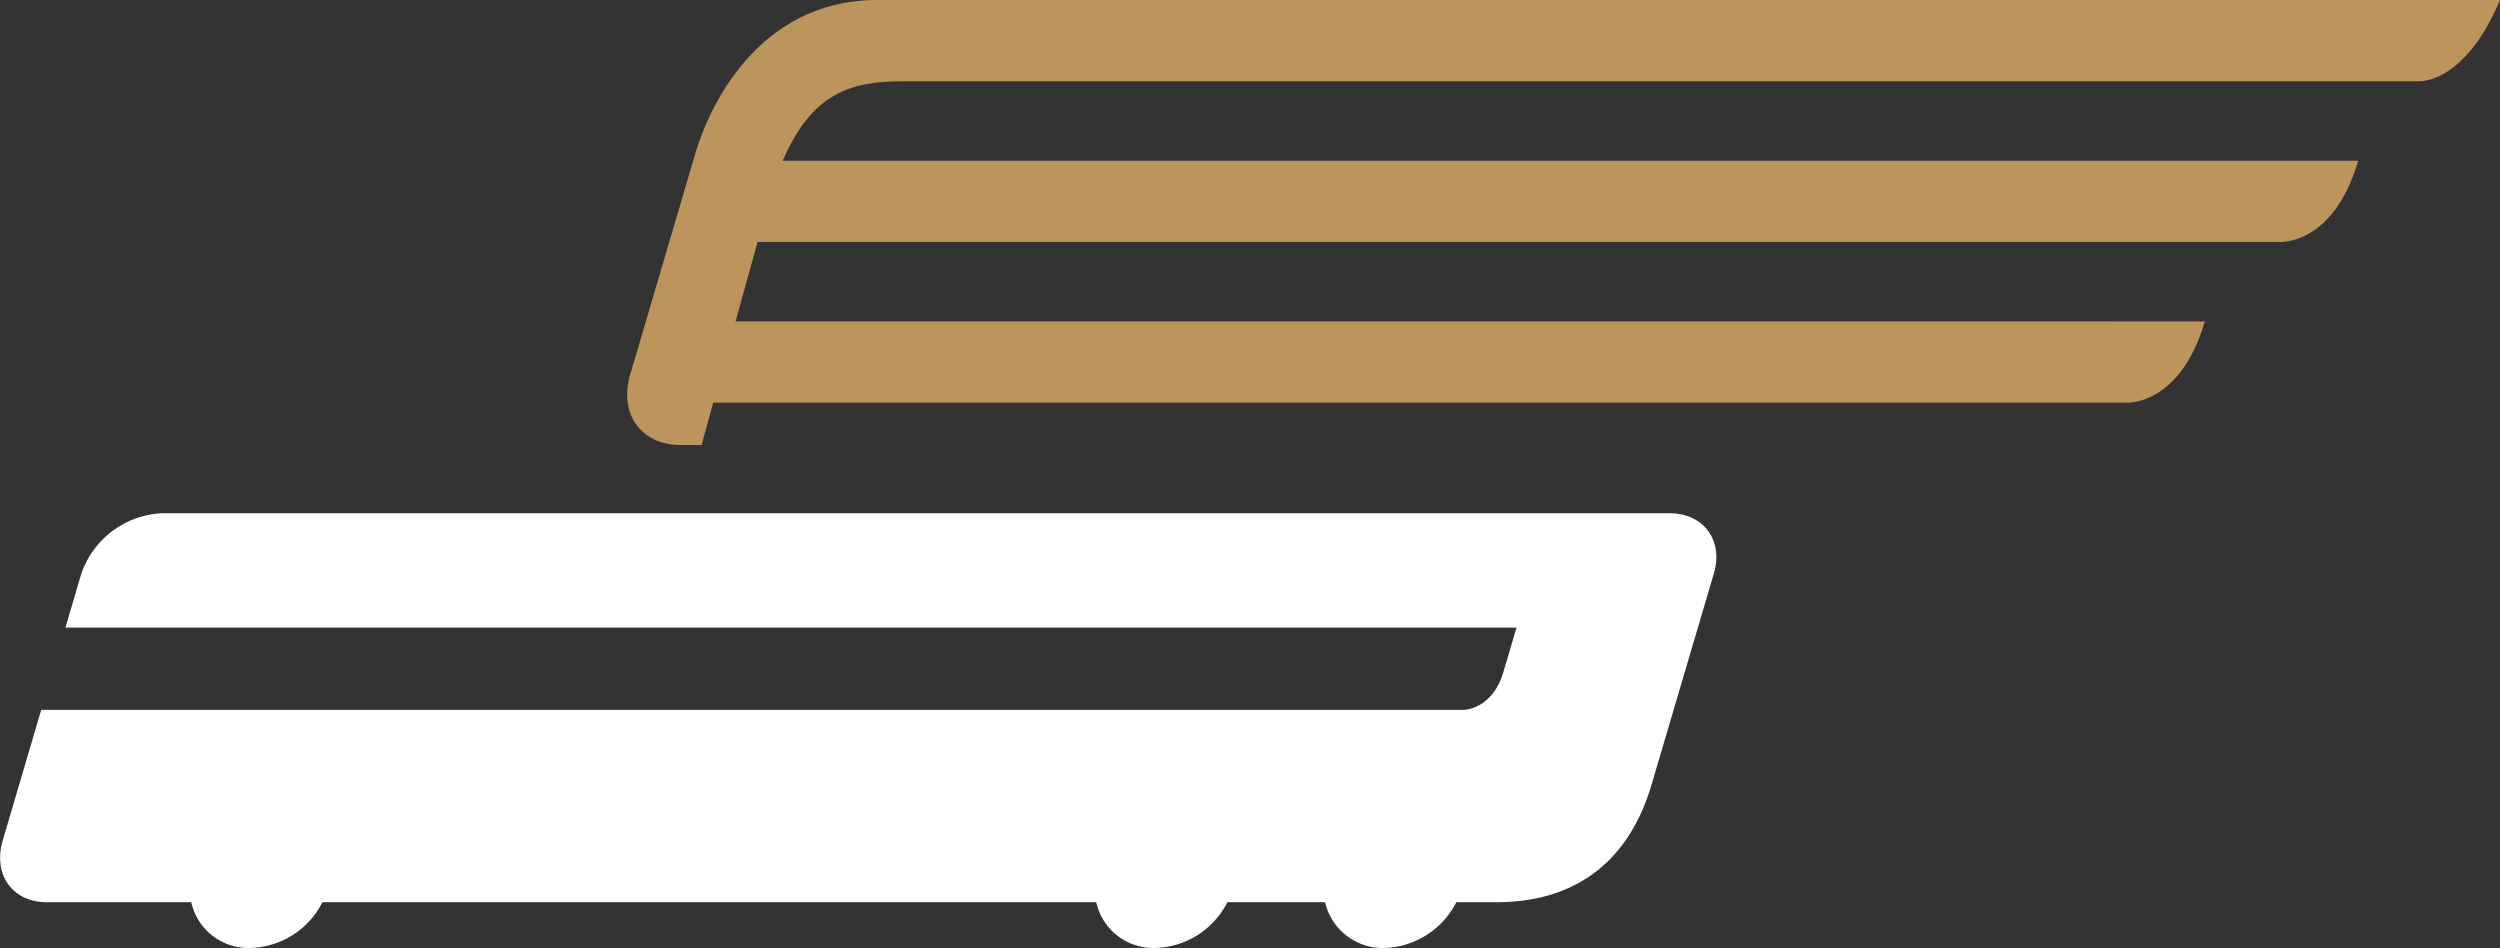
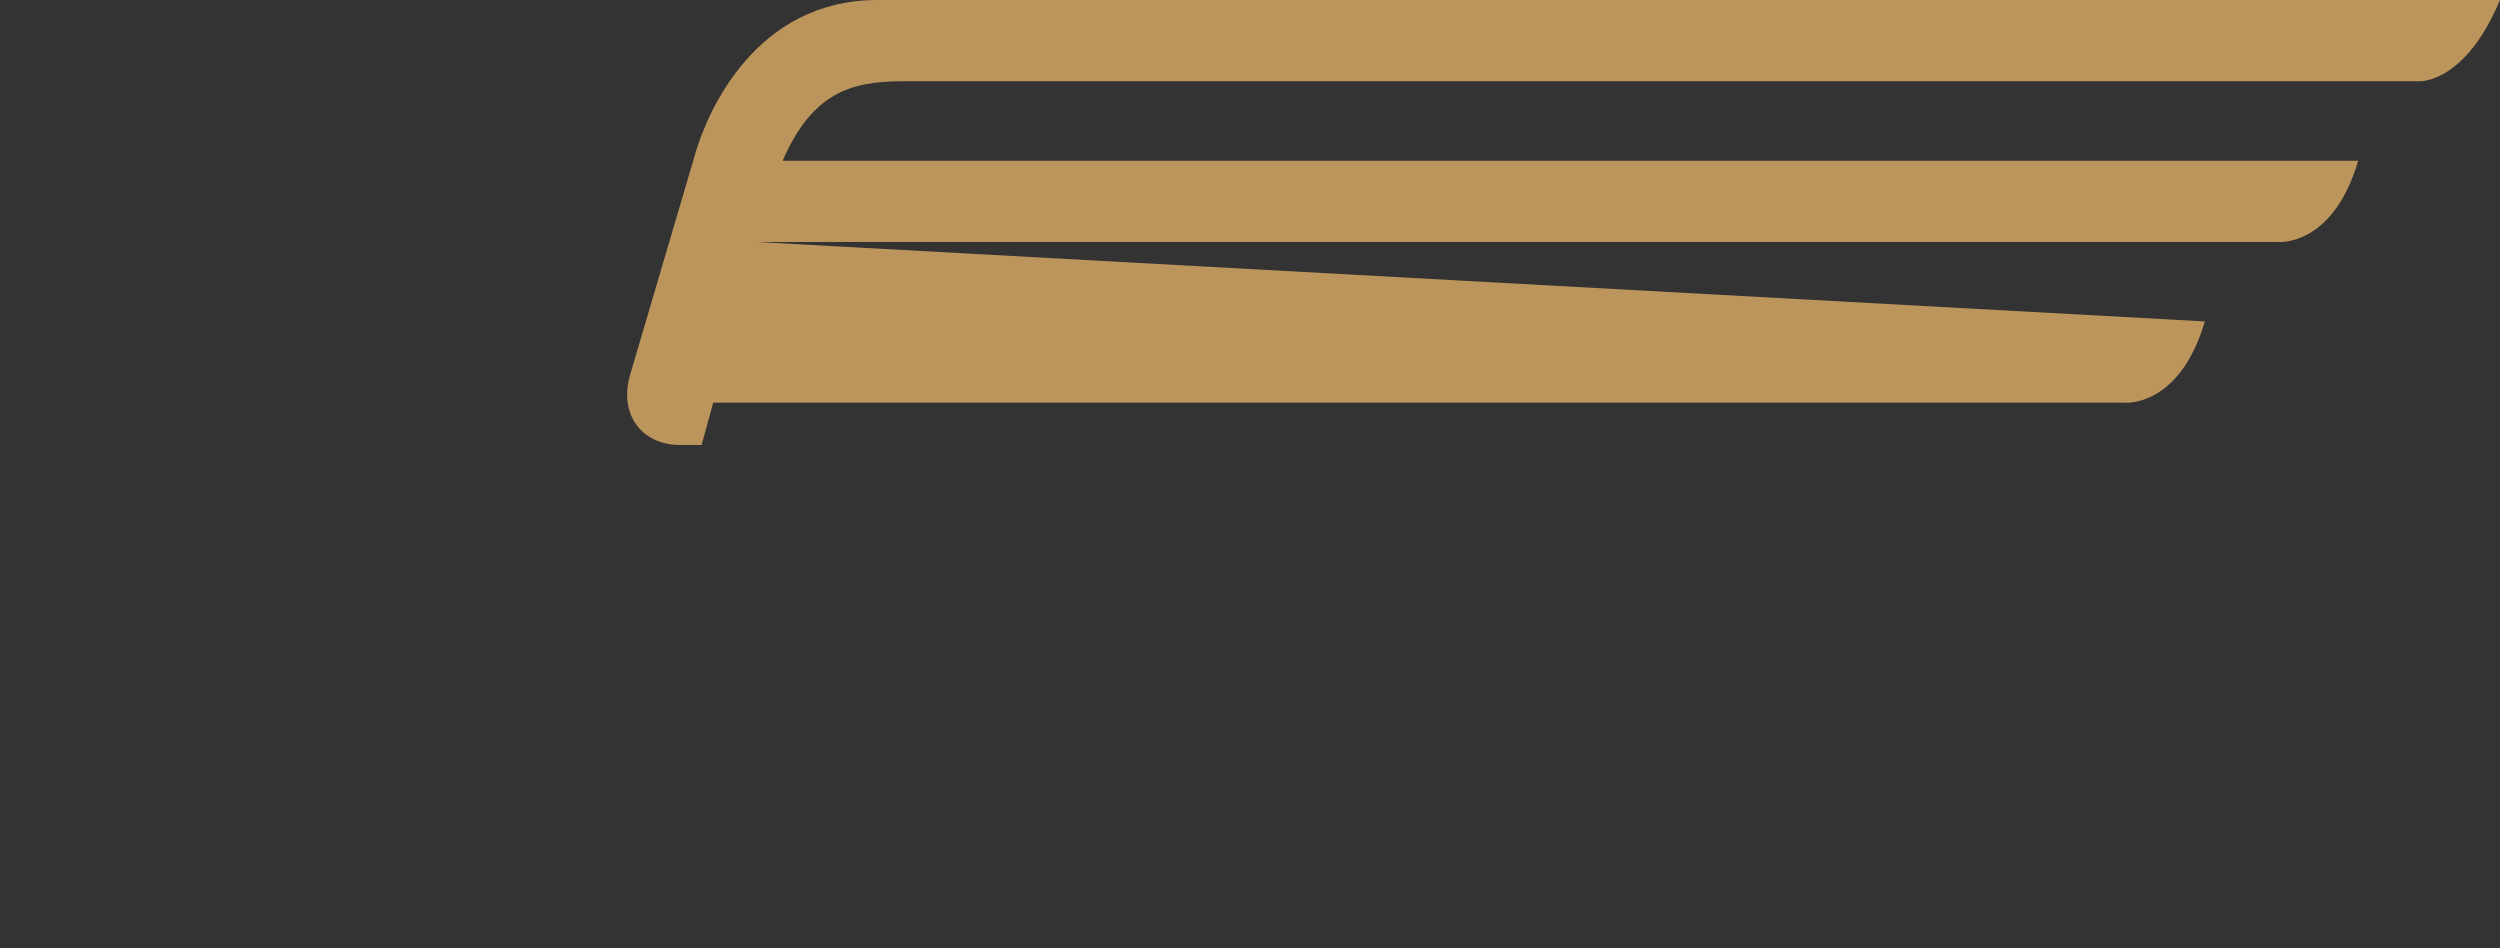
<svg xmlns="http://www.w3.org/2000/svg" viewBox="0 0 254.1 96.37">
  <rect x="0" y="0" width="254.1" height="96.37" fill="#333333" stroke="none" />
  <defs>
    <style>.cls-1{fill:#bc955c;}.cls-2{fill:#fff;}</style>
  </defs>
  <title>logo</title>
  <g id="Layer_2" data-name="Layer 2">
    <g id="Isolation_Mode" data-name="Isolation Mode">
-       <path class="cls-1" d="M96.24,0c-.23,0-.45,0-.68,0H89.19C76.81,0,72,11.29,70.78,15.24L64.05,38.08c-1.17,4,1.12,7.15,5.11,7.15h2.15l1.18-4.3,143.42,0s5.59.56,8.19-8.26H74.76L77,24.6h2.21c.23,0,.45,0,.68,0l151.61,0s5.59.56,8.19-8.26H79.55c3-6.95,7-8.08,12.19-8.08H102.5c.23,0,.45,0,.69,0l142.67,0s4.64.32,8.24-8.26Z" />
-       <path class="cls-2" d="M169.72,52.17h-6.34v0h-135l-.6,0H16.4a9.11,9.11,0,0,0-8.17,6.25L6.65,63.79H154.14l-1.37,4.63c-1.16,3.72-4,3.73-4,3.73H4.19L.27,85.45c-1,3.45,1,6.25,4.47,6.25h6.34v0h8.36a5.94,5.94,0,0,0,6,4.65,8.45,8.45,0,0,0,7.33-4.65h78.65a5.94,5.94,0,0,0,6,4.65,8.45,8.45,0,0,0,7.33-4.65h9.93a6,6,0,0,0,6,4.65,8.47,8.47,0,0,0,7.34-4.65l3.93,0c3.49,0,12.56-.52,15.93-12l6.29-21.32C175.22,55,173.21,52.17,169.72,52.17Z" />
+       <path class="cls-1" d="M96.24,0c-.23,0-.45,0-.68,0H89.19C76.81,0,72,11.29,70.78,15.24L64.05,38.08c-1.17,4,1.12,7.15,5.11,7.15h2.15l1.18-4.3,143.42,0s5.59.56,8.19-8.26L77,24.6h2.21c.23,0,.45,0,.68,0l151.61,0s5.59.56,8.19-8.26H79.55c3-6.95,7-8.08,12.19-8.08H102.5c.23,0,.45,0,.69,0l142.67,0s4.64.32,8.24-8.26Z" />
    </g>
  </g>
</svg>